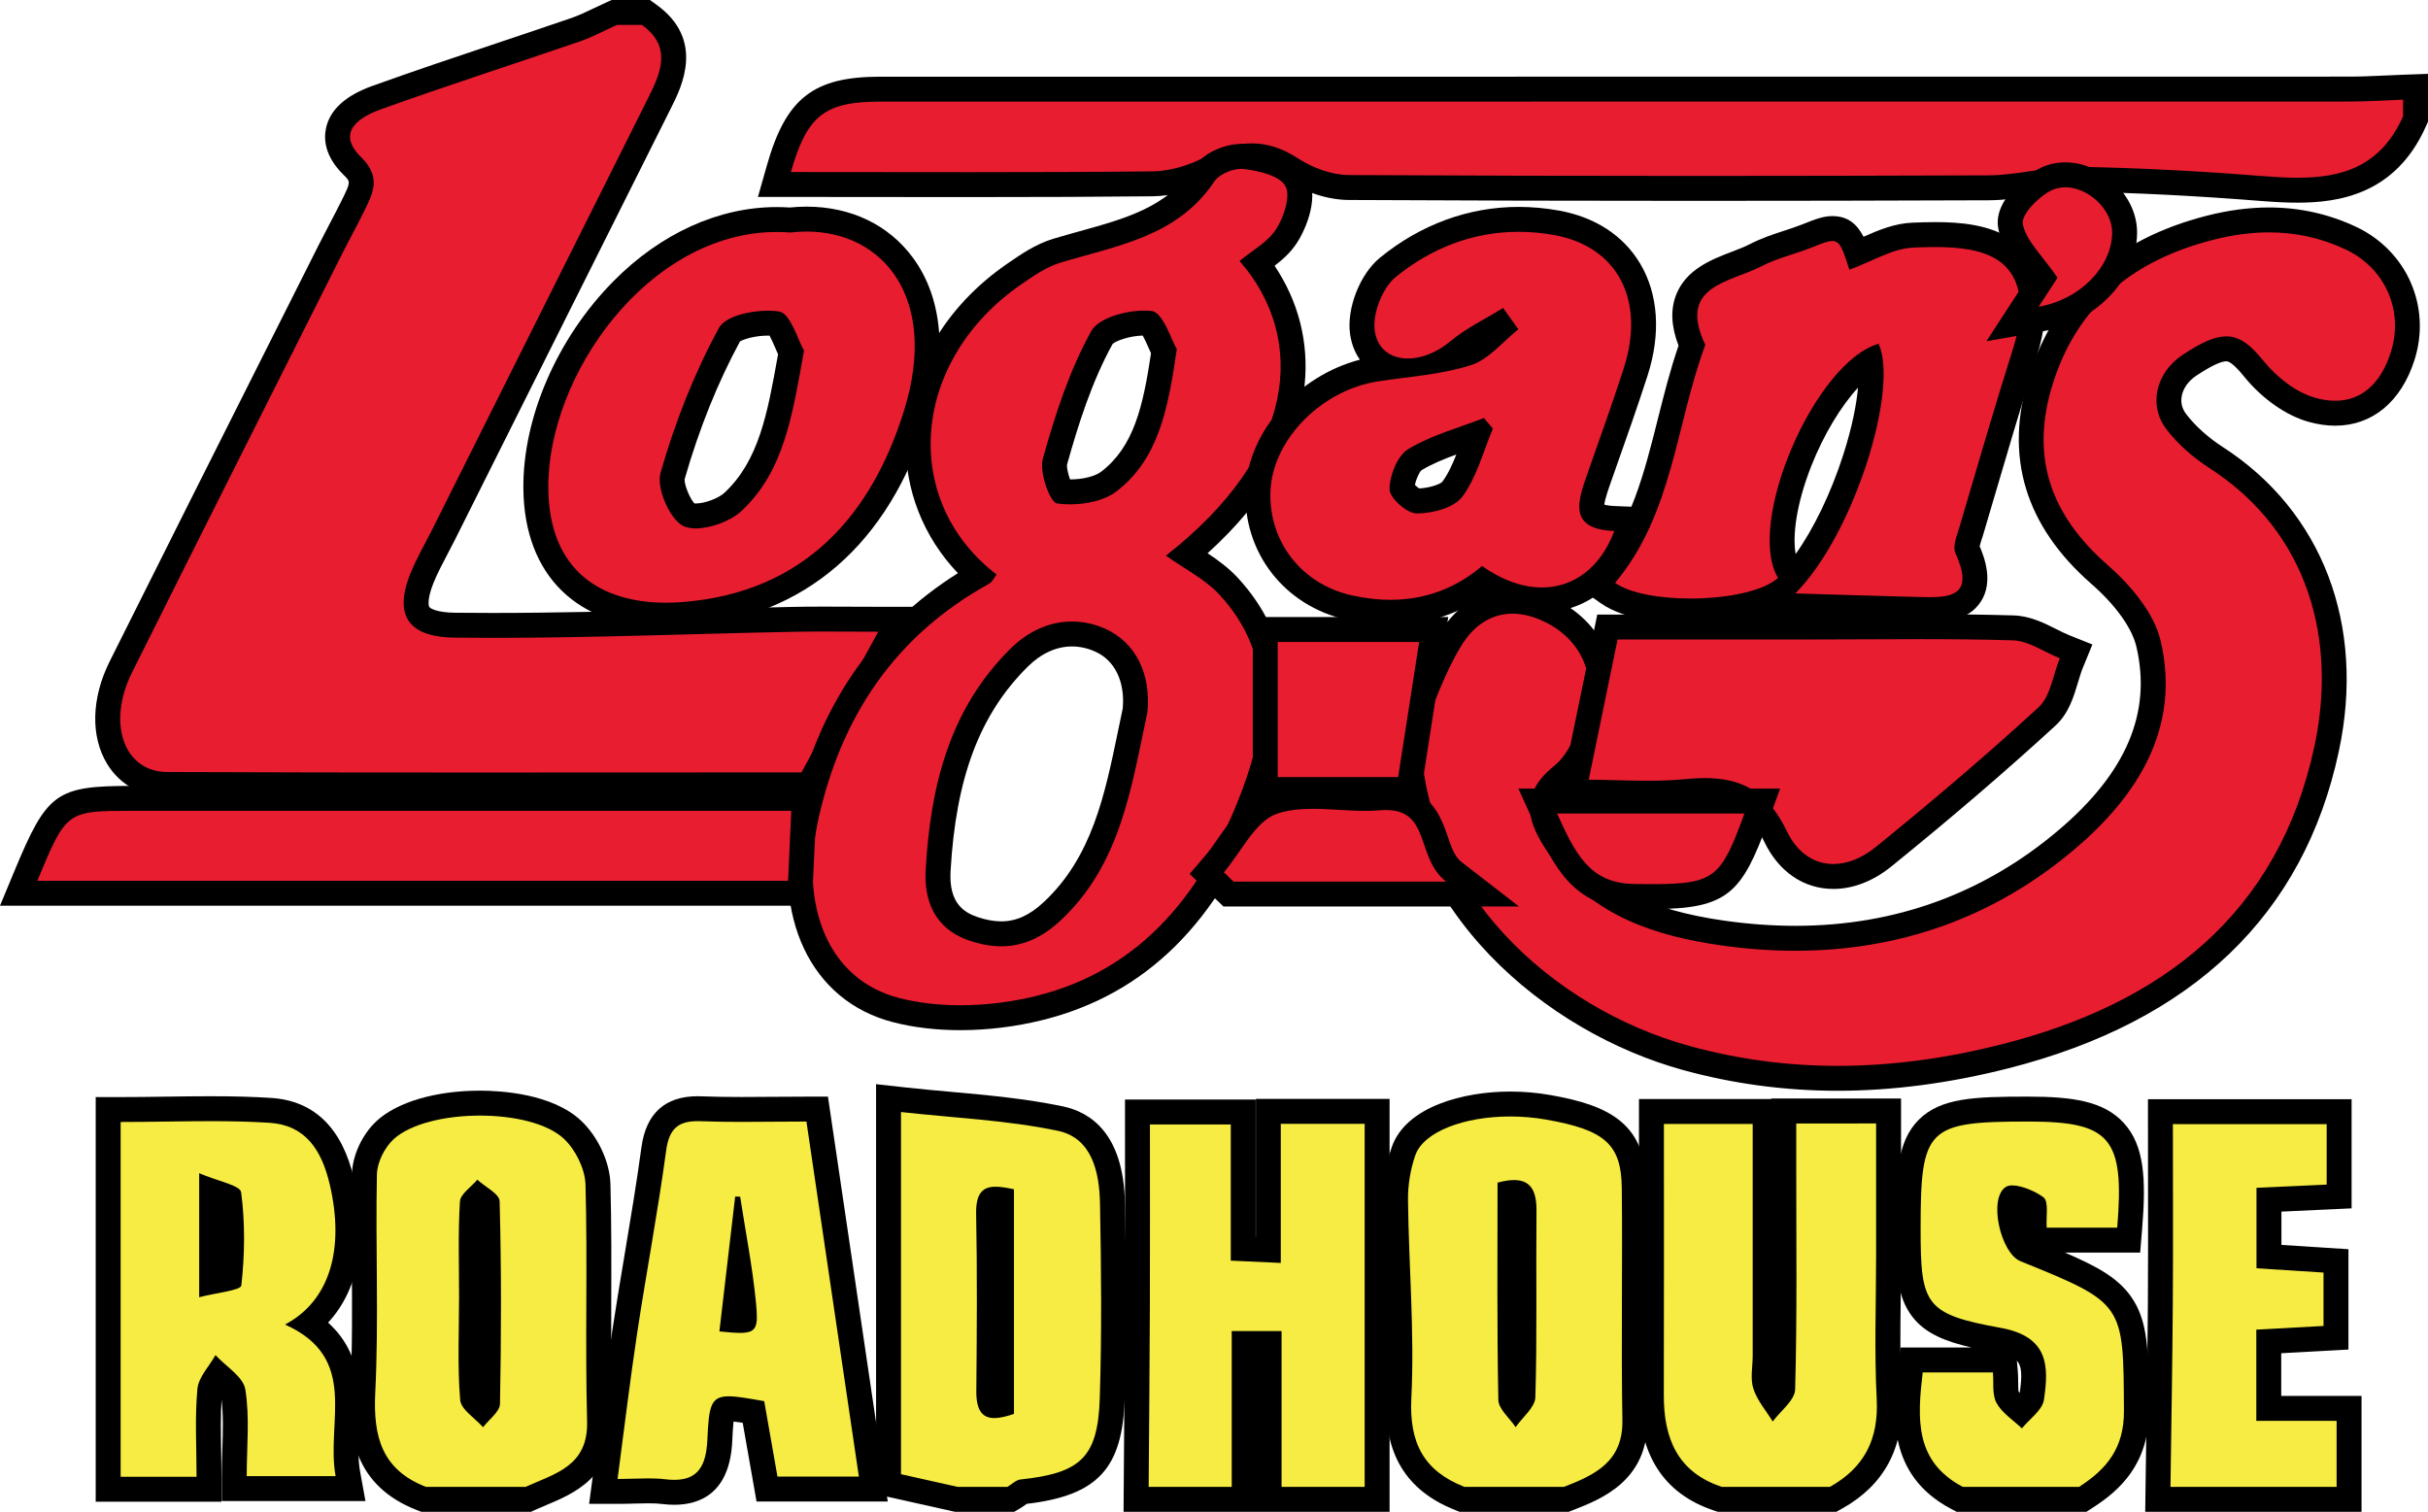
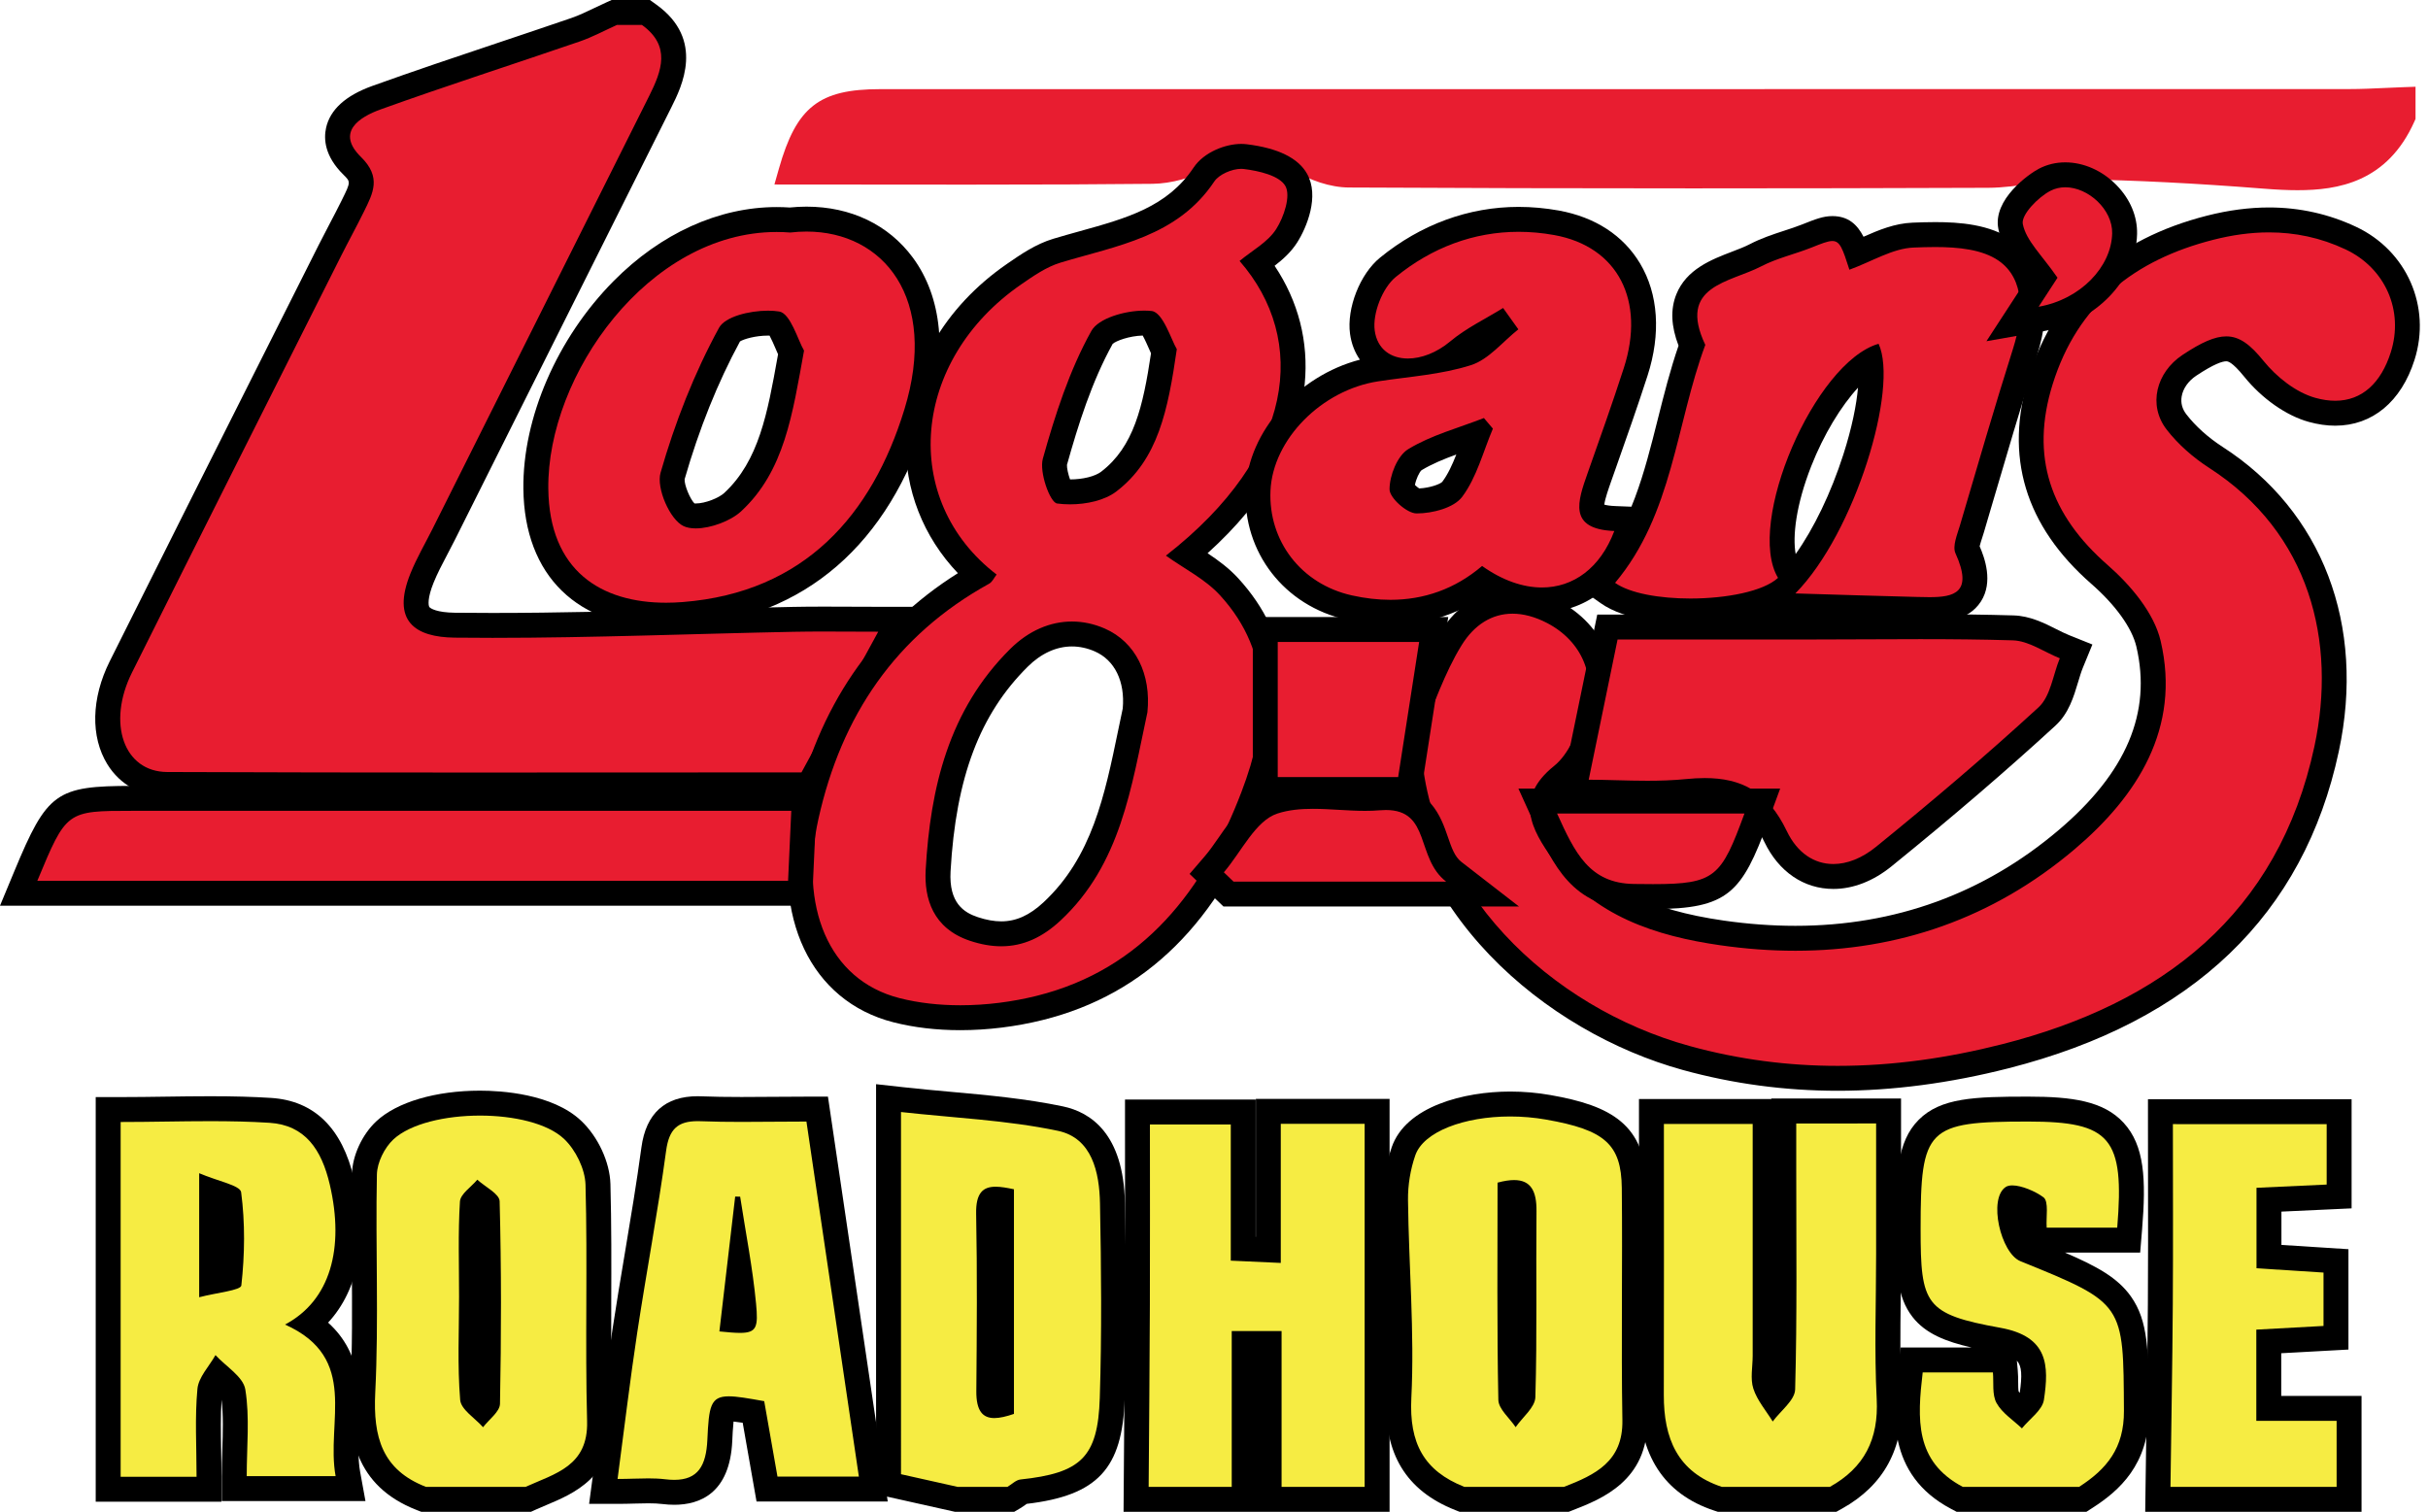
<svg xmlns="http://www.w3.org/2000/svg" version="1.2" baseProfile="tiny" id="Layer_1" x="0px" y="0px" width="292.27px" height="182px" viewBox="0 0 292.27 182" xml:space="preserve">
  <g>
    <path fill-rule="evenodd" fill="#E81D30" d="M56.655,94.505c-14.642,0-25.91-0.02-36.536-0.063   c-2.543-0.01-4.645-1.154-5.917-3.222c-1.767-2.868-1.638-6.952,0.344-10.924c6.391-12.809,12.929-25.81,19.253-38.383   l5.926-11.787c0.411-0.817,0.836-1.628,1.261-2.438c0.498-0.949,0.996-1.897,1.469-2.857l0.089-0.179   c1.123-2.272,1.431-3.137-0.143-4.682c-1.428-1.402-1.995-2.829-1.686-4.242c0.364-1.666,1.911-3,4.597-3.967   c4.988-1.794,10.091-3.504,15.027-5.158c2.985-1,5.969-2,8.946-3.024c0.977-0.335,1.925-0.791,2.931-1.271   c0.479-0.229,0.958-0.458,1.44-0.676L73.948,1.5h3.805l0.392,0.282c4.831,3.473,2.56,8.007,1.34,10.443   c-6.493,12.964-12.98,25.932-19.468,38.899l-6.61,13.213c-0.285,0.569-0.582,1.134-0.879,1.699c-0.637,1.208-1.238,2.35-1.72,3.54   c-0.562,1.386-1.083,3.262-0.375,4.325c0.73,1.097,2.753,1.348,4.321,1.365c1.511,0.017,3.024,0.025,4.535,0.025   c0,0,0.002,0,0.002,0c7.945,0,16.034-0.217,23.857-0.427c4.123-0.111,8.245-0.221,12.368-0.302c1.225-0.024,2.45-0.032,3.692-0.032   c1.026,0,2.065,0.005,3.125,0.01c1.101,0.005,2.224,0.011,3.382,0.011h2.527L97.367,94.489   C97.367,94.489,63.308,94.505,56.655,94.505z" />
    <path d="M77.27,3c3.508,2.522,2.402,5.504,0.875,8.553c-8.698,17.368-17.387,34.741-26.079,52.113   c-0.89,1.779-1.904,3.508-2.648,5.346c-2.345,5.79,0.572,7.701,5.32,7.753c1.517,0.017,3.035,0.025,4.552,0.025   c12.083,0,24.17-0.492,36.257-0.73c1.215-0.024,2.43-0.031,3.663-0.031c2.092,0,4.233,0.021,6.507,0.021   c-3.206,5.877-6.167,11.307-9.24,16.938c-13.246,0-26.526,0.016-39.82,0.016c-12.169,0-24.35-0.013-36.531-0.063   c-5.231-0.021-7.272-5.895-4.238-11.977c8.353-16.742,16.776-33.448,25.177-50.166c0.893-1.778,1.856-3.521,2.735-5.306   c1.102-2.237,2.146-4.145-0.349-6.594c-3.042-2.987-0.199-4.803,2.368-5.727c7.937-2.855,15.974-5.432,23.953-8.175   C71.317,4.466,72.773,3.673,74.27,3C75.27,3,76.27,3,77.27,3 M78.236,0H77.27h-3h-0.643L73.04,0.264   c-0.494,0.222-0.983,0.457-1.473,0.691c-0.965,0.462-1.876,0.898-2.77,1.206c-2.969,1.021-6.002,2.037-8.935,3.02   c-4.943,1.656-10.055,3.37-15.059,5.169c-3.204,1.153-5.073,2.854-5.555,5.057c-0.293,1.341-0.167,3.407,2.101,5.633   c0.861,0.846,0.878,0.862-0.152,2.947l-0.089,0.181c-0.462,0.938-0.965,1.896-1.452,2.823c-0.43,0.818-0.859,1.636-1.273,2.462   l-5.927,11.789c-6.324,12.573-12.862,25.574-19.254,38.384c-2.215,4.44-2.319,9.068-0.279,12.381   c1.532,2.488,4.152,3.922,7.189,3.935c10.628,0.044,21.899,0.063,36.543,0.063c6.654,0,13.304-0.004,19.948-0.008   c6.631-0.004,13.255-0.008,19.872-0.008h1.781l0.853-1.563l9.24-16.938l2.42-4.437h-5.054c-1.156,0-2.277-0.006-3.375-0.011   c-1.063-0.005-2.104-0.01-3.132-0.01c-1.43,0-2.612,0.01-3.722,0.032c-4.13,0.082-8.324,0.194-12.379,0.303   c-7.814,0.21-15.894,0.427-23.819,0.427c-1.505,0-3.013-0.008-4.518-0.025c-2.17-0.024-2.966-0.511-3.089-0.696   c-0.116-0.174-0.25-1.041,0.517-2.931c0.454-1.12,1.038-2.229,1.656-3.403c0.303-0.574,0.604-1.148,0.895-1.727l6.602-13.196   c6.49-12.973,12.98-25.945,19.476-38.916c1.216-2.427,4.063-8.112-1.806-12.332L78.236,0L78.236,0z" />
  </g>
  <g>
    <path fill-rule="evenodd" fill="#E81D30" d="M276.551,22.898c-1.193,0-2.491-0.061-4.206-0.197c-7.996-0.633-15.276-1-22.256-1.122   l-0.277-0.002c-1.647,0-3.305,0.243-5.06,0.5c-1.763,0.258-3.586,0.525-5.433,0.532c-11.847,0.044-23.697,0.068-35.544,0.068   c-14.122,0-28.053-0.035-41.407-0.104c-2.19-0.011-4.777-0.849-6.92-2.241c-1.63-1.059-3.186-1.574-4.756-1.574   c-1.494,0-3.082,0.465-4.853,1.421c-2.25,1.215-4.844,1.926-7.116,1.95c-6.37,0.067-13.219,0.097-22.208,0.097   c-3.546,0-23.295-0.018-23.295-0.018l0.542-1.91c2.107-7.42,4.837-9.566,12.171-9.566h50.613c42.084,0,84.161-0.001,126.245-0.01   c1.439,0,2.92-0.069,4.353-0.135c0.69-0.032,1.38-0.063,2.07-0.088l1.554-0.056v3.874l-0.129,0.291   C287.373,21.956,281.395,22.898,276.551,22.898z" />
-     <path d="M289.27,12c0,0.667,0,1.333,0,2c-2.705,6.083-7.388,7.398-12.719,7.398c-1.33,0-2.699-0.082-4.088-0.192   c-7.434-0.589-14.893-0.997-22.348-1.126c-0.101-0.002-0.203-0.002-0.304-0.002c-3.492,0-6.997,1.019-10.498,1.032   c-11.844,0.044-23.692,0.068-35.537,0.068c-13.801,0-27.6-0.033-41.401-0.104c-2.058-0.01-4.361-0.862-6.111-1.999   c-1.909-1.24-3.736-1.816-5.573-1.816c-1.816,0-3.642,0.563-5.565,1.602c-1.914,1.034-4.259,1.747-6.418,1.77   c-7.395,0.078-14.792,0.097-22.195,0.097c-7.094,0-14.193-0.018-21.307-0.018c1.935-6.813,4.075-8.476,10.729-8.476   c16.843,0,33.688,0,50.531,0c42.11,0,84.218-0.001,126.328-0.01C284.952,12.224,287.111,12.078,289.27,12 M292.27,8.89   l-3.108,0.112c-0.695,0.025-1.39,0.057-2.085,0.089c-1.481,0.068-2.879,0.132-4.284,0.133c-42.11,0.009-84.218,0.01-126.327,0.01   h-25.265h-25.266c-8.016,0-11.324,2.589-13.614,10.656l-1.085,3.819h3.971c3.558,0,7.112,0.004,10.665,0.009   c3.549,0.004,7.097,0.009,10.643,0.009c8.995,0,15.85-0.03,22.226-0.097c2.508-0.026,5.355-0.803,7.813-2.13   c1.546-0.835,2.9-1.241,4.139-1.241c1.271,0,2.56,0.436,3.939,1.332c2.41,1.565,5.228,2.47,7.73,2.483   c13.355,0.069,27.29,0.104,41.416,0.104c11.463,0,23.423-0.023,35.548-0.068c1.953-0.007,3.83-0.282,5.645-0.548   c1.699-0.249,3.304-0.484,4.842-0.484l0.252,0.002c6.948,0.121,14.198,0.487,22.163,1.118c1.756,0.139,3.09,0.201,4.325,0.201   c4.884,0,11.801-0.952,15.46-9.179l0.259-0.582V14v-2V8.89L292.27,8.89z" />
  </g>
  <g>
    <path fill-rule="evenodd" fill="#F6EC43" d="M207.028,180.5l-0.229-0.076c-5.415-1.791-8.037-5.881-8.017-12.503   c0.022-7.64,0.018-15.28,0.013-23.021l-0.003-11.094h13.688v29.405c0,0.441-0.03,0.894-0.062,1.346   c-0.057,0.822-0.111,1.6,0.07,2.158c0.208,0.643,0.609,1.284,1.062,1.952c0.442-0.481,1.034-1.157,1.042-1.44   c0.184-6.639,0.164-13.406,0.145-19.951c-0.006-2.151-0.013-4.303-0.012-6.454v-7.072h12.615v17.225   c0,1.765-0.021,3.53-0.042,5.296c-0.047,3.975-0.095,8.085,0.11,12.092c0.28,5.482-1.816,9.391-6.407,11.948l-0.34,0.189H207.028z" />
-     <path d="M225.838,135.25c0,5.238,0,10.481,0,15.725c0,5.822-0.227,11.656,0.07,17.464c0.246,4.826-1.491,8.251-5.639,10.562   c-4.334,0-8.666,0-13,0c-5.366-1.775-7.004-5.872-6.988-11.074c0.031-10.779,0.01-21.559,0.01-32.619c3.629,0,6.863,0,10.688,0   c0,9.37,0,18.638,0,27.905c0,1.331-0.309,2.763,0.082,3.967c0.461,1.419,1.527,2.642,2.33,3.95   c0.941-1.285,2.662-2.549,2.699-3.859c0.244-8.81,0.131-17.63,0.133-26.447c0-1.789,0-3.578,0-5.572   C219.506,135.25,222.278,135.25,225.838,135.25 M228.838,132.25h-3h-9.615h-3v0.057h-2.244h-10.688h-3v3   c0,3.219,0.002,6.415,0.003,9.594c0.005,7.909,0.009,15.38-0.013,23.017c-0.022,7.251,3.022,11.938,9.046,13.932l0.459,0.151h0.483   h13h0.779l0.681-0.379c5.068-2.824,7.482-7.311,7.175-13.335c-0.203-3.96-0.154-8.046-0.108-11.998   c0.021-1.771,0.042-3.543,0.042-5.313V135.25V132.25L228.838,132.25z" />
+     <path d="M225.838,135.25c0,5.238,0,10.481,0,15.725c0,5.822-0.227,11.656,0.07,17.464c0.246,4.826-1.491,8.251-5.639,10.562   c-4.334,0-8.666,0-13,0c-5.366-1.775-7.004-5.872-6.988-11.074c0.031-10.779,0.01-21.559,0.01-32.619c3.629,0,6.863,0,10.688,0   c0,9.37,0,18.638,0,27.905c0,1.331-0.309,2.763,0.082,3.967c0.461,1.419,1.527,2.642,2.33,3.95   c0.941-1.285,2.662-2.549,2.699-3.859c0.244-8.81,0.131-17.63,0.133-26.447c0-1.789,0-3.578,0-5.572   C219.506,135.25,222.278,135.25,225.838,135.25 M228.838,132.25h-3h-9.615h-3v0.057h-2.244h-10.688h-3v3   c0,3.219,0.002,6.415,0.003,9.594c0.005,7.909,0.009,15.38-0.013,23.017c-0.022,7.251,3.022,11.938,9.046,13.932l0.459,0.151h0.483   h13h0.779l0.681-0.379c5.068-2.824,7.482-7.311,7.175-13.335c-0.203-3.96-0.154-8.046-0.108-11.998   c0.021-1.771,0.042-3.543,0.042-5.313V135.25V132.25L228.838,132.25" />
  </g>
  <g>
    <path fill-rule="evenodd" fill="#F6EC43" d="M152.77,180.5v-18.754h-3V180.5h-13.01l0.06-8.141   c0.039-5.094,0.079-10.188,0.097-15.282c0.018-4.939,0.014-9.879,0.009-14.935l-0.003-8.271h12.733v16.462l3.019,0.138v-16.68   h13.096V180.5H152.77z" />
    <path d="M164.27,135.291c0,14.6,0,29.154,0,43.709c-3.333,0-6.667,0-10,0c0-6.268,0-12.535,0-18.754c-2.319,0-4.026,0-6,0   c0,6.494,0,12.624,0,18.754c-3.333,0-6.667,0-10,0c0.051-7.307,0.121-14.612,0.146-21.918c0.025-7.121,0.006-14.242,0.006-21.711   c3.315,0,6.338,0,9.733,0c0,5.393,0,10.656,0,16.395c2.049,0.094,3.763,0.172,6.019,0.275c0-5.698,0-11.094,0-16.75   C157.597,135.291,160.509,135.291,164.27,135.291 M167.27,132.291h-3h-10.096h-3v3V148.9l-0.019-0.001v-13.528v-3h-3h-9.733h-3v3   c0,2.287,0.002,4.541,0.003,6.771c0.004,5.054,0.008,9.991-0.009,14.929c-0.018,5.093-0.058,10.187-0.097,15.279   c-0.017,2.21-0.034,4.419-0.05,6.629L135.249,182h3.021h10h3v-3v-15.754V179v3h3h10h3v-3v-43.709V132.291L167.27,132.291z" />
  </g>
  <g>
    <path fill-rule="evenodd" fill="#F6EC43" d="M50.989,180.5l-0.262-0.102c-6.65-2.583-7.298-7.925-7.055-12.809   c0.255-5.107,0.216-10.337,0.178-15.394c-0.026-3.549-0.054-7.218,0.02-10.833c0.037-1.797,1.049-3.971,2.462-5.287   c2.203-2.05,6.482-3.274,11.445-3.274c4.84,0,9.005,1.199,11.14,3.207c1.743,1.639,3.002,4.342,3.063,6.573   c0.131,4.796,0.115,9.664,0.099,14.373c-0.016,4.631-0.032,9.419,0.093,14.113c0.153,5.741-3.784,7.395-6.948,8.723   c-0.446,0.188-0.894,0.376-1.335,0.575l-0.295,0.134H50.989z M57.586,144.022c-0.285,0.271-0.671,0.649-0.742,0.821   c-0.151,2.601-0.126,5.385-0.102,8.076c0.01,1.06,0.019,2.119,0.018,3.178c0,1.145-0.016,2.292-0.031,3.44   c-0.041,2.927-0.082,5.953,0.159,8.87c0.072,0.251,0.762,0.874,1.189,1.259c0.265-0.281,0.566-0.617,0.62-0.777   c0.16-8.593,0.148-16.481-0.047-24.026c-0.202-0.219-0.706-0.582-1.022-0.811C57.614,144.043,57.6,144.033,57.586,144.022z" />
    <path d="M57.777,134.302c4.07,0,8.115,0.921,10.112,2.799c1.397,1.314,2.54,3.63,2.592,5.521c0.26,9.489-0.062,18.995,0.191,28.485   c0.144,5.407-3.857,6.285-7.402,7.892c-4,0-8,0-12,0c-5.271-2.047-6.366-5.994-6.1-11.336c0.436-8.737,0.021-17.515,0.199-26.271   c0.029-1.44,0.913-3.222,1.984-4.219C49.397,135.272,53.601,134.302,57.777,134.302 M58.149,171.82   c0.71-0.938,2.018-1.865,2.037-2.818c0.16-8.127,0.172-16.262-0.042-24.388c-0.023-0.888-1.75-1.73-2.687-2.594   c-0.73,0.875-2.034,1.714-2.092,2.632c-0.238,3.802-0.1,7.627-0.105,11.443c0,4.148-0.208,8.314,0.133,12.436   C55.488,169.695,57.186,170.728,58.149,171.82 M57.777,131.302L57.777,131.302c-5.333,0-9.994,1.375-12.468,3.676   c-1.713,1.595-2.895,4.148-2.94,6.354c-0.074,3.636-0.046,7.315-0.02,10.874c0.038,5.036,0.077,10.243-0.176,15.308   c-0.254,5.103,0.426,11.337,8.01,14.282L50.708,182h0.562h12h0.648l0.59-0.268c0.428-0.194,0.863-0.376,1.297-0.559   c3.204-1.345,8.046-3.379,7.866-10.146c-0.125-4.672-0.108-9.449-0.092-14.068c0.016-4.72,0.033-9.601-0.099-14.419   c-0.072-2.64-1.493-5.704-3.536-7.625C66.476,131.654,60.28,131.302,57.777,131.302L57.777,131.302z" />
  </g>
  <g>
    <path fill-rule="evenodd" fill="#F6EC43" d="M175.984,180.5l-0.266-0.105c-5.308-2.099-7.636-5.965-7.327-12.166   c0.25-5.024,0.048-10.188-0.147-15.183c-0.109-2.804-0.223-5.702-0.257-8.562c-0.023-1.963,0.308-3.995,0.957-5.878   c1.355-3.936,7.426-5.698,12.842-5.698c1.544,0,3.087,0.134,4.586,0.397c6.81,1.197,10.28,3.025,10.352,9.698   c0.044,4.226,0.031,8.519,0.018,12.669c-0.016,5.01-0.032,10.19,0.054,15.276c0.108,6.295-4.567,8.117-7.98,9.448l-0.263,0.103   H175.984z M181.757,148.702c-0.014,6.813-0.028,13.246,0.104,19.791c0.019,0.183,0.315,0.579,0.605,0.936   c0.386-0.449,0.846-1.017,0.853-1.266c0.138-4.61,0.128-9.314,0.119-13.864c-0.006-2.834-0.012-5.669,0.016-8.503   c0.015-1.444-0.277-1.896-0.403-2.022c-0.138-0.14-0.406-0.21-0.796-0.21c-0.15,0-0.313,0.011-0.49,0.032   C181.765,145.308,181.761,147.01,181.757,148.702z" />
    <path d="M181.786,134.409c1.42,0,2.881,0.121,4.326,0.375c7.035,1.236,9.055,2.941,9.111,8.236   c0.099,9.318-0.086,18.64,0.072,27.955c0.086,5.002-3.296,6.571-7.025,8.025c-4,0-8,0-12,0c-4.879-1.93-6.651-5.263-6.381-10.697   c0.395-7.918-0.309-15.887-0.402-23.836c-0.021-1.793,0.29-3.676,0.875-5.371C171.349,136.231,176.261,134.409,181.786,134.409    M182.446,171.813c0.828-1.199,2.336-2.379,2.373-3.604c0.223-7.461,0.063-14.932,0.136-22.398c0.024-2.38-0.651-3.747-2.699-3.747   c-0.557,0-1.215,0.102-1.989,0.311c0,8.92-0.078,17.537,0.096,26.149C180.385,169.633,181.719,170.717,182.446,171.813    M181.786,131.409L181.786,131.409c-5.513,0-12.555,1.758-14.261,6.71c-0.705,2.042-1.064,4.25-1.039,6.384   c0.034,2.879,0.148,5.788,0.258,8.602c0.194,4.962,0.395,10.092,0.148,15.049c-0.341,6.839,2.366,11.3,8.273,13.637l0.532,0.21   h0.572h12h0.564l0.526-0.205c3.389-1.321,9.061-3.533,8.935-10.872c-0.086-5.069-0.07-10.242-0.054-15.245   c0.013-4.156,0.026-8.453-0.018-12.69c-0.082-7.644-4.313-9.879-11.592-11.159C185.047,131.55,183.417,131.409,181.786,131.409   L181.786,131.409z" />
  </g>
  <g>
    <path fill-rule="evenodd" fill="#F6EC43" d="M115.104,180.5l-8.148-1.823v-46.479l1.666,0.186c1.898,0.211,3.794,0.382,5.684,0.553   c4.397,0.397,8.944,0.808,13.333,1.728c4.046,0.847,6.156,4.272,6.271,10.181c0.135,6.917,0.238,15.116-0.026,23.48   c-0.245,7.779-2.789,10.414-10.888,11.276c0.003,0.015-0.208,0.169-0.348,0.271c-0.205,0.149-0.411,0.297-0.618,0.419l-0.352,0.207   H115.104z M119.848,144.366c-0.288,0-0.508,0.042-0.576,0.111c-0.03,0.03-0.295,0.338-0.27,1.611   c0.14,7.16,0.081,14.405,0.024,21.412c-0.011,1.296,0.263,1.609,0.294,1.642c0.046,0.047,0.186,0.074,0.375,0.074   c0.229,0,0.517-0.041,0.859-0.121v-24.674C120.3,144.388,120.059,144.366,119.848,144.366z" />
    <path d="M108.457,133.874c6.378,0.71,12.734,0.972,18.875,2.259c4.132,0.865,5.006,5,5.08,8.742   c0.152,7.799,0.22,15.609-0.025,23.404c-0.226,7.188-2.286,9.059-9.548,9.832c-0.548,0.058-1.046,0.582-1.567,0.889c-2,0-4,0-6,0   c-2.148-0.48-4.296-0.961-6.813-1.524C108.457,163.598,108.457,149.389,108.457,133.874 M119.695,170.717   c0.663,0,1.459-0.193,2.359-0.502c0-9.066,0-17.96,0-27.043c-0.82-0.174-1.566-0.306-2.207-0.306c-1.48,0-2.395,0.707-2.345,3.252   c0.139,7.121,0.082,14.247,0.023,21.37C117.506,169.877,118.313,170.717,119.695,170.717 M105.457,130.521v3.353v43.602v2.402   l2.345,0.525l6.814,1.524l0.323,0.072h0.332h6h0.817l0.704-0.414c0.295-0.174,0.544-0.355,0.744-0.501   c0.018-0.013,0.035-0.026,0.052-0.039c8.544-1.004,11.533-4.248,11.798-12.672c0.265-8.398,0.162-16.622,0.026-23.558   c-0.164-8.347-4.149-10.926-7.464-11.62c-4.474-0.938-9.064-1.353-13.504-1.754c-1.856-0.167-3.775-0.341-5.653-0.55   L105.457,130.521L105.457,130.521z" />
  </g>
  <g>
    <path fill-rule="evenodd" fill="#F6EC43" d="M235.898,180.5l-0.329-0.174c-6.969-3.677-6.219-10.11-5.616-15.279l0.154-1.326   h11.157l0.125,1.362c0.039,0.417,0.043,0.856,0.045,1.298c0.003,0.703,0.008,1.431,0.209,1.798c0.32,0.583,0.956,1.126,1.636,1.697   c0.012-0.013,0.024-0.024,0.037-0.036c0.498-0.495,1.179-1.173,1.234-1.54c0.645-4.289,0.229-6.206-4.021-6.973   c-9.971-1.801-10.84-3.825-10.84-13.354c-0.001-6.633,0.229-9.989,2.333-12.103c2.109-2.119,5.458-2.351,12.078-2.351   c4.939,0,8.382,0.446,10.424,2.665c2.148,2.333,2.297,6.068,1.83,11.732l-0.114,1.377h-11.264l-0.105-1.387   c-0.036-0.469-0.018-0.97-0.001-1.453c0.013-0.372,0.034-0.954-0.004-1.263c-0.807-0.53-1.999-0.982-2.636-0.982   c-0.008,0-0.017,0-0.024,0c-0.145,0.201-0.375,0.867-0.252,2.096c0.212,2.132,1.233,3.902,1.816,4.138   c12.944,5.243,13.32,5.771,13.393,18.829l0.003,0.576c0.033,5.743-3.236,8.583-6.087,10.415l-0.371,0.238H235.898z" />
    <path d="M244.102,135.02c0.016,0,0.031,0,0.047,0c9.907,0.001,11.605,1.956,10.712,12.773c-2.671,0-5.387,0-8.492,0   c-0.095-1.246,0.282-3.154-0.39-3.655c-0.953-0.71-2.623-1.43-3.747-1.43c-0.318,0-0.593,0.058-0.794,0.19   c-2.131,1.404-0.607,7.971,1.771,8.934c12.576,5.094,12.384,5.094,12.459,18.023c0.025,4.471-2.067,7.004-5.398,9.145   c-4.666,0-9.334,0-14,0c-5.813-3.067-5.476-8.209-4.826-13.779c2.859,0,5.467,0,8.453,0c0.113,1.229-0.121,2.672,0.435,3.682   c0.667,1.213,2.006,2.055,3.054,3.056c0.922-1.14,2.463-2.186,2.65-3.436c0.621-4.132,0.535-7.63-5.237-8.672   c-9.087-1.641-9.606-2.794-9.606-11.878C231.19,135.792,231.946,135.02,244.102,135.02 M244.149,132.02L244.149,132.02h-0.047   c-6.423,0-10.495,0.135-13.14,2.792c-2.638,2.649-2.771,6.728-2.77,13.162c0,4.953,0.136,8.138,2.027,10.57   c1.573,2.024,4.04,2.979,7.113,3.677h-5.888h-2.67l-0.31,2.652c-0.586,5.026-1.472,12.623,6.406,16.78l0.657,0.347h0.743h14h0.881   l0.741-0.477c3.174-2.04,6.813-5.211,6.776-11.685l-0.003-0.577c-0.037-6.599-0.057-10.232-2.164-13.196   c-1.579-2.221-4.02-3.592-7.939-5.272h6.298h2.762l0.228-2.753c0.502-6.079,0.3-10.135-2.221-12.872   C253.217,132.547,249.448,132.02,244.149,132.02L244.149,132.02z M242.99,167.508c-0.049-0.221-0.052-0.767-0.054-1.135   c-0.002-0.433-0.005-0.923-0.052-1.428l-0.105-1.145c0.615,0.681,0.64,1.806,0.347,3.889   C243.072,167.626,243.026,167.565,242.99,167.508L242.99,167.508z" />
  </g>
  <g>
    <path fill-rule="evenodd" fill="#F6EC43" d="M259.75,180.5c0,0,0.083-6.008,0.116-8.252c0.075-5.075,0.149-10.151,0.184-15.227   c0.033-4.941,0.025-9.883,0.018-14.926c-0.003-2.232-0.007-8.266-0.007-8.266h21.512v10.208l-8.447,0.391v6.849l8.067,0.517v9.254   l-8.09,0.443v8.06h9.667V180.5H259.75z" />
    <path d="M280.073,135.33c0,2.231,0,4.471,0,7.276c-2.629,0.122-5.372,0.248-8.447,0.39c0,3.203,0,6.265,0,9.688   c2.639,0.169,5.22,0.335,8.067,0.517c0,2.104,0,4.019,0,6.427c-2.616,0.144-5.198,0.284-8.09,0.443c0,3.545,0,6.958,0,10.979   c3.055,0,6.121,0,9.667,0c0,3.047,0,5.498,0,7.949c-6.667,0-13.333,0-20,0c0.097-7.322,0.23-14.646,0.28-21.969   c0.048-7.133,0.011-14.266,0.011-21.701C267.894,135.33,273.804,135.33,280.073,135.33 M283.073,132.33h-3h-18.512h-3v3   c0,2.282,0.003,4.535,0.007,6.77c0.008,5.132,0.016,9.979-0.018,14.911c-0.034,5.067-0.11,10.226-0.184,15.215   c-0.033,2.245-0.066,4.49-0.096,6.734L258.23,182h3.04h20h3v-3v-7.949v-3h-3h-6.667v-5.14l2.167-0.118l3.088-0.17l2.835-0.155   v-2.84v-6.427v-2.814l-2.809-0.18l-5.258-0.336v-4.01l5.586-0.258l2.861-0.133v-2.864v-7.276V132.33L283.073,132.33z" />
  </g>
  <g>
    <path fill-rule="evenodd" fill="#E81D30" d="M221.217,129.815c-6.213,0-12.353-0.824-18.249-2.45   c-15.842-4.367-33.072-18.373-33.466-38.803l-0.007-0.333l0.135-0.305c0.489-1.101,0.943-2.224,1.397-3.346   c1.047-2.583,2.129-5.254,3.631-7.686c1.8-2.912,4.431-4.515,7.408-4.515c1.563,0,3.19,0.433,4.837,1.285   c4.885,2.529,7.025,7.758,5.205,12.716c-1.019,2.771-2.098,5.391-4.099,7c-3.492,2.809-2.79,5.102,0.105,9.18   c4.909,6.912,12.828,8.843,19.179,9.752c2.993,0.429,5.96,0.646,8.821,0.646c12.372,0,23.358-3.994,32.652-11.872   c8.633-7.319,11.858-15.032,9.858-23.58c-0.596-2.549-2.746-5.592-5.897-8.348c-7.597-6.643-9.908-14.29-7.067-23.377   c2.972-9.501,9.829-15.681,20.382-18.366c2.447-0.623,4.832-0.938,7.089-0.938c3.446,0,6.756,0.735,9.837,2.185   c5.514,2.594,8.083,8.438,6.246,14.212c-1.409,4.432-4.292,6.873-8.118,6.873c-0.886,0-1.823-0.136-2.784-0.403   c-2.422-0.673-5.04-2.521-7.002-4.941c-1.619-1.997-2.501-2.406-3.328-2.406c-0.992,0-2.403,0.63-4.44,1.985   c-1.305,0.867-2.182,2.147-2.408,3.514c-0.195,1.18,0.101,2.321,0.855,3.298c1.217,1.577,2.864,3.058,4.764,4.284   c11.622,7.499,16.473,20.282,13.312,35.07c-4.075,19.06-17.083,31.512-38.662,37.008   C234.474,128.92,227.682,129.815,221.217,129.815z" />
    <path d="M273.134,27.976c3.114,0,6.186,0.625,9.199,2.042c4.79,2.253,7.054,7.374,5.455,12.4c-1.167,3.67-3.446,5.828-6.689,5.828   c-0.744,0-1.539-0.113-2.382-0.348c-2.335-0.649-4.671-2.506-6.238-4.44c-1.584-1.955-2.872-2.962-4.493-2.962   c-1.384,0-3.01,0.733-5.271,2.236c-3.17,2.106-4.17,6.048-1.909,8.978c1.389,1.8,3.219,3.39,5.138,4.628   c12.128,7.826,15.347,20.921,12.658,33.497c-4.333,20.265-18.408,30.988-37.565,35.868c-6.581,1.676-13.189,2.614-19.818,2.614   c-5.934,0-11.883-0.751-17.85-2.396c-16.699-4.604-32.008-18.862-32.365-37.386c1.613-3.637,2.862-7.498,4.934-10.852   c1.544-2.498,3.675-3.802,6.132-3.803c1.304,0,2.698,0.367,4.147,1.117c4.188,2.168,6.082,6.52,4.486,10.867   c-0.838,2.279-1.854,4.918-3.631,6.348c-4.852,3.902-2.701,7.662-0.178,11.217c4.874,6.863,12.5,9.268,20.189,10.369   c3.055,0.438,6.07,0.661,9.034,0.661c12.299,0,23.734-3.847,33.622-12.228c7.533-6.386,12.805-14.569,10.349-25.065   c-0.792-3.386-3.626-6.735-6.37-9.135c-6.895-6.029-9.365-13.028-6.623-21.8c3.005-9.608,9.858-14.953,19.32-17.36   C268.671,28.294,270.914,27.976,273.134,27.976 M273.134,24.976c-2.382,0-4.892,0.332-7.459,0.985   c-11.092,2.822-18.306,9.34-21.444,19.372c-2.995,9.581-0.468,17.976,7.511,24.954c2.921,2.554,4.897,5.31,5.424,7.56   c1.86,7.948-1.204,15.174-9.367,22.094c-9.016,7.642-19.675,11.517-31.682,11.517c-2.79,0-5.686-0.212-8.609-0.63   c-8.993-1.288-14.596-4.106-18.169-9.136c-2.801-3.947-2.867-5.148-0.388-7.142c2.3-1.851,3.472-4.675,4.566-7.65   c2.088-5.69-0.347-11.68-5.923-14.566c-1.862-0.964-3.721-1.453-5.526-1.453c-3.518,0-6.602,1.856-8.685,5.225   c-1.569,2.541-2.675,5.271-3.746,7.912c-0.464,1.146-0.903,2.229-1.378,3.301l-0.27,0.608l0.013,0.666   c0.409,21.199,18.206,35.709,34.567,40.22c6.025,1.662,12.299,2.504,18.647,2.504c6.589,0,13.506-0.911,20.559-2.707   c22.178-5.649,35.554-18.484,39.759-38.148c3.251-15.206-1.97-28.905-13.965-36.645c-1.758-1.134-3.275-2.497-4.389-3.939   c-0.5-0.649-0.69-1.368-0.563-2.138c0.158-0.957,0.798-1.871,1.757-2.508c2.157-1.434,3.154-1.735,3.61-1.734   c0.164,0,0.663,0,2.163,1.851c2.15,2.654,5.054,4.688,7.766,5.442c1.091,0.303,2.164,0.458,3.186,0.458   c4.468,0,7.948-2.886,9.548-7.918c2.039-6.408-0.921-13.147-7.037-16.024C280.327,25.759,276.802,24.976,273.134,24.976   L273.134,24.976z" />
  </g>
  <g>
    <path fill-rule="evenodd" fill="#E81D30" d="M115.609,122.521c-2.755,0-5.345-0.305-7.699-0.905   c-9.092-2.321-13.452-11.719-10.849-23.386c2.904-13.019,9.864-22.753,20.693-28.944c-4.763-4.232-7.377-10.105-7.222-16.354   c0.191-7.733,4.391-14.993,11.521-19.917c1.572-1.086,3.273-2.26,5.166-2.833c1.035-0.313,2.08-0.603,3.123-0.892   c5.713-1.584,11.11-3.082,14.581-8.276c0.916-1.37,3.001-2.189,4.489-2.189c0.165,0,0.323,0.01,0.475,0.028   c3.25,0.395,5.317,1.337,6.145,2.8c1.09,1.926-0.093,5.088-1.154,6.744c-0.854,1.332-2.118,2.25-3.341,3.137   c-0.061,0.044-0.123,0.089-0.184,0.133c3.256,4.275,4.708,9.223,4.21,14.401c-0.694,7.199-5.07,14.327-12.691,20.71   c0.141,0.09,0.282,0.181,0.426,0.272c1.622,1.038,3.298,2.11,4.644,3.575c7.923,8.626,5.463,18.507,2.924,25.189   c-5.396,14.198-13.796,22.545-25.681,25.518C122.079,122.11,118.768,122.521,115.609,122.521z M129.036,76.324   c-2.282,0-4.488,0.993-6.38,2.873c-6.065,6.021-9.065,13.918-9.729,25.607c-0.209,3.695,1.197,5.995,4.3,7.031   c1.163,0.388,2.272,0.585,3.299,0.585c0,0,0,0,0,0c2.189,0,4.125-0.852,6.093-2.681c6.195-5.757,7.777-13.415,9.451-21.521   c0.186-0.903,0.373-1.805,0.565-2.704c0.38-3.974-1.206-7.137-4.251-8.47C131.291,76.566,130.164,76.324,129.036,76.324z    M127.83,59.171c0.316,0.03,0.644,0.045,0.979,0.045c1.876,0,3.662-0.476,4.661-1.241c4.455-3.414,5.603-8.658,6.634-15.671   c-0.137-0.279-0.276-0.595-0.428-0.938c-0.281-0.637-0.924-2.093-1.337-2.447c-0.187-0.018-0.383-0.025-0.587-0.025   c-2.292,0-4.649,0.919-5.073,1.68c-2.646,4.758-4.368,10.277-5.703,15.048C126.758,56.401,127.366,58.447,127.83,59.171z" />
    <path d="M149.411,20.326c0.102,0,0.199,0.006,0.293,0.017c1.802,0.219,4.306,0.786,5.021,2.05c0.672,1.188-0.174,3.734-1.111,5.196   c-1.006,1.571-2.896,2.575-4.401,3.827c8.284,9.502,6.699,23.353-8.867,35.475c2.201,1.577,4.719,2.821,6.491,4.75   c6.569,7.152,5.733,15.466,2.626,23.642c-4.488,11.809-11.813,21.386-24.643,24.596c-2.91,0.728-6.08,1.142-9.211,1.142   c-2.521,0-5.016-0.269-7.328-0.859c-8.64-2.205-12.094-11.125-9.756-21.605c2.766-12.397,9.279-22.063,20.547-28.291   c0.383-0.211,0.599-0.725,0.895-1.098c-11.701-8.968-10.262-25.801,2.939-34.918c1.486-1.026,3.052-2.119,4.747-2.631   c6.815-2.06,14.069-3.112,18.517-9.771C146.734,21.002,148.286,20.326,149.411,20.326 M128.809,60.716   c1.99,0,4.169-0.474,5.573-1.55c5.033-3.857,6.213-9.788,7.277-17.133c-0.659-1.083-1.653-4.43-3.022-4.591   c-0.277-0.033-0.574-0.048-0.885-0.048c-2.37,0-5.534,0.924-6.383,2.451c-2.643,4.752-4.36,10.095-5.837,15.373   c-0.451,1.613,0.859,5.28,1.718,5.397C127.742,60.682,128.269,60.716,128.809,60.716 M120.525,113.92   c2.667,0,4.975-1.093,7.115-3.083c7.295-6.779,8.547-16.107,10.48-25.092c0.465-4.559-1.409-8.445-5.134-10.076   c-1.282-0.561-2.615-0.846-3.95-0.846c-2.591,0-5.19,1.076-7.438,3.308c-7.428,7.374-9.611,16.758-10.169,26.587   c-0.195,3.446,0.873,7.053,5.322,8.539C118.09,113.705,119.343,113.92,120.525,113.92 M149.411,17.326L149.411,17.326   c-1.902,0-4.483,0.981-5.736,2.855c-3.162,4.732-8.061,6.091-13.735,7.664c-1.032,0.287-2.099,0.583-3.156,0.902   c-2.118,0.64-3.921,1.885-5.513,2.984l-0.071,0.049c-7.529,5.2-11.964,12.896-12.168,21.114c-0.149,6.03,2.103,11.73,6.273,16.11   c-10.239,6.435-16.864,16.144-19.709,28.898c-2.792,12.517,2.007,22.63,11.942,25.166c2.475,0.632,5.19,0.952,8.07,0.952   c3.28,0,6.716-0.426,9.939-1.232c12.396-3.101,21.136-11.75,26.719-26.44c4.202-11.057,3.148-19.802-3.221-26.737   c-1.115-1.214-2.392-2.154-3.684-3.01c6.987-6.303,11.009-13.292,11.693-20.389c0.488-5.071-0.759-9.929-3.624-14.215   c0.978-0.751,1.963-1.627,2.708-2.791c1.162-1.813,2.72-5.599,1.196-8.292c-1.075-1.9-3.521-3.094-7.27-3.55   C149.855,17.339,149.634,17.326,149.411,17.326L149.411,17.326z M133.938,41.396c0.404-0.357,1.972-0.954,3.615-1   c0.263,0.472,0.576,1.18,0.75,1.576c0.086,0.195,0.168,0.382,0.25,0.561c-0.963,6.436-2.076,11.248-5.997,14.252   c-0.738,0.566-2.21,0.932-3.749,0.932c0,0-0.001,0-0.002,0c-0.219-0.609-0.395-1.388-0.368-1.758   C129.803,51.089,131.416,45.961,133.938,41.396L133.938,41.396z M120.525,110.92c-0.865,0-1.815-0.171-2.824-0.508   c-1.64-0.548-3.496-1.671-3.277-5.523c0.641-11.292,3.506-18.887,9.288-24.628c1.605-1.594,3.446-2.437,5.324-2.437   c0.92,0,1.845,0.2,2.749,0.595c2.4,1.05,3.652,3.611,3.366,6.869c-0.187,0.873-0.368,1.75-0.549,2.626   c-1.625,7.866-3.159,15.295-9.003,20.726C123.924,110.196,122.313,110.92,120.525,110.92L120.525,110.92z" />
  </g>
  <g>
    <path fill-rule="evenodd" fill="#E81D30" d="M203.47,73.551c-2.064,0-7.164-0.211-9.922-2.162l-1.33-0.941l1.047-1.248   c4.461-5.315,6.061-11.674,7.753-18.406c0.766-3.047,1.557-6.191,2.637-9.218c-0.941-2.206-1.098-4.035-0.479-5.579   c0.971-2.426,3.555-3.417,5.835-4.291c0.84-0.322,1.633-0.625,2.311-0.978c1.275-0.664,2.621-1.104,3.921-1.529   c0.789-0.258,1.534-0.502,2.257-0.79c1.428-0.569,2.245-0.894,3.066-0.894c1.632,0,2.305,1.089,2.975,2.968   c0.335-0.145,0.667-0.292,0.995-0.438c1.838-0.817,3.739-1.662,5.748-1.743c0.853-0.034,1.752-0.064,2.661-0.064   c2.461,0,6.02,0.198,8.492,1.911c3.275,2.27,4.1,6.614,2.323,12.235c-1.928,6.094-3.763,12.337-5.537,18.375l-0.859,2.923   c-0.063,0.211-0.134,0.433-0.208,0.66c-0.158,0.489-0.454,1.398-0.386,1.687c0.706,1.547,1.531,3.845,0.419,5.572   c-1.012,1.572-2.971,1.789-4.938,1.789c-0.426,0-0.863-0.01-1.302-0.021l-0.305-0.007c-3.04-0.07-6.078-0.163-9.534-0.27   l-8.485-0.254l1.405-1.423C211.432,72.974,207.03,73.551,203.47,73.551z M225.149,43.459c-2.967,1.793-6.3,6.466-8.519,12.115   c-2.223,5.658-2.739,10.847-1.316,13.22l0.476,0.794C221.885,62.684,225.876,49.028,225.149,43.459z" />
    <path d="M220.566,29.015c0.941,0,1.237,0.917,2.056,3.455c2.751-1.008,5.208-2.567,7.722-2.668   c0.833-0.034,1.712-0.063,2.601-0.063c2.789,0,5.682,0.289,7.638,1.644c3.225,2.235,2.988,6.623,1.747,10.55   c-2.238,7.076-4.309,14.206-6.405,21.326c-0.323,1.098-0.926,2.495-0.532,3.36c2.158,4.749-0.2,5.271-3.142,5.271   c-0.514,0-1.044-0.016-1.572-0.028c-4.425-0.102-8.849-0.253-14.564-0.422c7.198-7.29,12.463-24.756,10.019-30.056   c-7.707,2.233-16.037,21.627-12.105,28.183c-1.778,1.632-6.228,2.486-10.558,2.486c-3.671,0-7.256-0.614-9.056-1.887   c6.957-8.288,7.305-19.08,10.859-28.649c-3.393-7.148,2.945-7.484,6.74-9.458c1.893-0.984,4.043-1.46,6.041-2.256   C219.26,29.323,220.021,29.015,220.566,29.015 M220.566,26.015L220.566,26.015c-1.109,0-2.078,0.386-3.545,0.97l-0.075,0.03   c-0.68,0.271-1.403,0.507-2.168,0.757c-1.358,0.444-2.763,0.904-4.147,1.624c-0.603,0.313-1.357,0.603-2.155,0.909   c-2.44,0.935-5.476,2.099-6.691,5.134c-0.718,1.792-0.631,3.822,0.269,6.174c-1.007,2.922-1.759,5.913-2.488,8.815   c-1.65,6.56-3.208,12.757-7.448,17.808l-2.095,2.496l2.66,1.882c2.998,2.121,8.046,2.438,10.789,2.438   c1.247,0,4.247-0.082,7.178-0.772l5.378,0.158c1.794,0.053,3.46,0.104,5.04,0.153c3.486,0.107,6.498,0.199,9.544,0.27l0.303,0.007   c0.451,0.011,0.9,0.021,1.338,0.021c1.494,0,4.604,0,6.199-2.477c1.517-2.355,0.439-5.291-0.153-6.648   c0.063-0.272,0.197-0.687,0.286-0.959c0.078-0.24,0.154-0.476,0.22-0.699l0.86-2.924c1.772-6.03,3.605-12.266,5.528-18.345   c1.992-6.301,0.962-11.245-2.898-13.92c-2.787-1.931-6.459-2.178-9.347-2.178c-0.969,0-1.919,0.033-2.722,0.065   c-2.143,0.086-4.058,0.88-5.903,1.697C223.568,27.042,222.499,26.015,220.566,26.015L220.566,26.015z M216.153,66.699   c-0.383-2.131,0.025-5.871,1.873-10.577c1.491-3.796,3.591-7.242,5.632-9.451c-0.186,2.04-0.707,4.755-1.774,8.075   C220.4,59.36,218.352,63.599,216.153,66.699L216.153,66.699z" />
  </g>
  <g>
    <path fill-rule="evenodd" fill="#E81D30" d="M167.366,73.71c-1.594,0-3.258-0.19-4.945-0.565   c-6.772-1.506-11.29-7.323-10.984-14.145c0.308-6.887,6.697-13.426,14.244-14.578c0.482-0.074,0.967-0.142,1.452-0.207   c-1.704-0.706-2.865-2.213-3.136-4.226c-0.35-2.589,1.056-6.164,3.069-7.806c4.631-3.779,10.074-5.777,15.74-5.777   c1.5,0,3.032,0.14,4.553,0.415c3.946,0.714,6.98,2.673,8.773,5.666c1.979,3.303,2.251,7.658,0.766,12.263   c-1.204,3.727-2.527,7.473-3.806,11.095l-0.559,1.583c-0.564,1.6-1.247,3.536-0.769,4.24c0.29,0.427,1.244,0.703,2.617,0.757   l2.079,0.083l-0.735,1.946c-1.865,4.938-5.551,7.77-10.115,7.77c-2.327,0-4.77-0.769-7.121-2.232   C175.243,72.46,171.506,73.71,167.366,73.71z M168.768,58.818c0.211,0.489,1.313,1.422,1.78,1.493   c1.744-0.002,3.696-0.643,4.263-1.401c1.104-1.478,1.791-3.34,2.517-5.312c0.167-0.454,0.337-0.916,0.514-1.377   c-0.475,0.172-0.952,0.34-1.43,0.508c-2.204,0.775-4.286,1.507-6.116,2.622C169.569,55.793,168.803,57.547,168.768,58.818z    M179.655,39.57c-1.493,0.855-2.904,1.663-4.115,2.677c-0.39,0.327-0.798,0.624-1.217,0.889c0.777-0.169,1.542-0.367,2.292-0.608   c1.16-0.371,2.261-1.393,3.427-2.475c0.233-0.217,0.47-0.436,0.71-0.654l-0.233-0.326C180.232,39.24,179.943,39.405,179.655,39.57z   " />
    <path d="M182.806,27.907c1.408,0,2.837,0.128,4.286,0.391c7.711,1.395,10.976,7.942,8.379,15.992   c-1.369,4.24-2.87,8.438-4.352,12.64c-1.201,3.407-2.412,6.772,3.203,6.995c-1.686,4.463-4.928,6.8-8.711,6.8   c-2.279,0-4.755-0.848-7.205-2.59c-3.277,2.796-7.031,4.075-11.041,4.075c-1.507,0-3.05-0.181-4.619-0.529   c-6.171-1.373-10.081-6.601-9.812-12.613c0.276-6.174,6.157-12.122,12.971-13.162c3.742-0.571,7.602-0.807,11.166-1.949   c2.141-0.686,3.816-2.824,5.7-4.31c-0.612-0.856-1.225-1.713-1.837-2.57c-2.133,1.324-4.453,2.424-6.359,4.02   c-1.641,1.374-3.492,2.063-5.098,2.063c-2.046,0-3.692-1.119-3.996-3.371c-0.276-2.047,0.928-5.135,2.531-6.443   C172.355,29.803,177.407,27.907,182.806,27.907 M170.548,61.809c1.883,0,4.463-0.662,5.464-2.001   c1.753-2.346,2.517-5.431,3.695-8.206c-0.361-0.426-0.721-0.851-1.082-1.276c-3.066,1.198-6.34,2.057-9.109,3.744   c-1.316,0.801-2.252,3.18-2.25,4.843c0.002,1.03,2.085,2.89,3.241,2.896C170.521,61.809,170.535,61.809,170.548,61.809    M182.806,24.907c-6.016,0-11.787,2.114-16.689,6.115c-2.406,1.963-4.025,6.076-3.607,9.168c0.16,1.18,0.572,2.231,1.186,3.111   c-7.43,1.93-13.444,8.613-13.757,15.632c-0.338,7.562,4.661,14.008,12.157,15.675c1.793,0.399,3.567,0.601,5.271,0.601   c4.133,0,7.895-1.152,11.211-3.429c2.321,1.277,4.719,1.943,7.034,1.943c5.146,0,9.451-3.267,11.518-8.74l1.47-3.893l-4.158-0.165   c-0.673-0.027-1.088-0.106-1.326-0.173c0.079-0.686,0.531-1.968,0.818-2.784l0.574-1.625c1.283-3.632,2.609-7.387,3.819-11.133   c1.621-5.024,1.298-9.816-0.907-13.496c-2.022-3.375-5.409-5.578-9.793-6.371C186.017,25.055,184.396,24.907,182.806,24.907   L182.806,24.907z M171.11,56.612c1.254-0.759,2.678-1.341,4.194-1.895c-0.489,1.243-1.012,2.382-1.695,3.295   c-0.273,0.281-1.494,0.729-2.772,0.79c-0.159-0.1-0.358-0.263-0.515-0.418C170.463,57.648,170.849,56.848,171.11,56.612   L171.11,56.612z" />
  </g>
  <g>
    <path fill-rule="evenodd" fill="#E81D30" d="M80.173,74.06c-9.855,0-15.567-5.55-15.672-15.227   c-0.088-8.178,3.903-17.348,10.416-23.932c5.405-5.463,12.001-8.473,18.572-8.473c0.534,0,1.075,0.02,1.61,0.059   c0.666-0.072,1.332-0.109,1.982-0.109c4.844,0,8.961,1.961,11.592,5.522c3.236,4.38,3.814,10.712,1.626,17.831   c-4.602,14.975-14.012,23.131-27.97,24.242C81.599,74.03,80.874,74.06,80.173,74.06z M92.451,38.902   c-2.408,0-4.334,0.827-4.58,1.277c-2.791,5.108-5.118,10.877-6.915,17.147c-0.342,1.194,1.066,4.234,1.969,4.655   c0.084,0.039,0.333,0.13,0.826,0.13c1.438,0,3.472-0.759,4.442-1.657c4.55-4.212,5.628-10.22,6.876-17.176l0.149-0.831   c-0.162-0.333-0.321-0.704-0.487-1.089c-0.292-0.679-0.889-2.066-1.278-2.394C93.158,38.924,92.814,38.902,92.451,38.902z" />
    <path d="M97.081,27.877c9.273,0,15.897,8.028,11.785,21.413c-3.902,12.699-12.023,22.023-26.655,23.187   c-0.688,0.055-1.369,0.083-2.037,0.083c-7.791,0-14.065-3.817-14.172-13.743C65.854,45.18,78.061,27.93,93.489,27.928   c0.543,0,1.087,0.021,1.638,0.065C95.789,27.916,96.441,27.877,97.081,27.877 M83.751,63.612c1.824,0,4.219-0.906,5.461-2.056   c5.225-4.836,6.182-11.681,7.575-19.349c-0.748-1.271-1.627-4.485-2.993-4.707c-0.405-0.066-0.861-0.098-1.343-0.098   c-2.295,0-5.172,0.733-5.896,2.057c-2.996,5.483-5.316,11.436-7.041,17.454c-0.53,1.848,1.126,5.66,2.778,6.428   C82.693,63.528,83.196,63.612,83.751,63.612 M97.081,24.877c-0.66,0-1.334,0.035-2.009,0.104c-0.527-0.035-1.057-0.053-1.581-0.053   c-6.979,0.001-13.954,3.169-19.643,8.921c-6.783,6.858-10.939,16.438-10.847,25c0.113,10.464,6.532,16.711,17.172,16.711   c0.74,0,1.505-0.031,2.275-0.092c14.425-1.148,24.552-9.895,29.285-25.296c2.331-7.585,1.672-14.391-1.854-19.164   C106.958,27.054,102.413,24.877,97.081,24.877L97.081,24.877z M89.076,41.104c0.446-0.274,1.827-0.702,3.375-0.702   c0.065,0,0.126,0.001,0.185,0.002c0.244,0.447,0.538,1.13,0.718,1.548c0.103,0.238,0.203,0.472,0.305,0.698l-0.066,0.363   c-1.2,6.691-2.237,12.47-6.419,16.34c-0.628,0.582-2.26,1.258-3.423,1.258c-0.065,0-0.118-0.002-0.159-0.006   c-0.542-0.559-1.235-2.245-1.179-2.919C84.154,51.627,86.395,46.05,89.076,41.104L89.076,41.104z" />
  </g>
  <g>
    <path fill-rule="evenodd" fill="#E81D30" d="M220.69,105.517c-2.954,0-5.489-1.756-6.956-4.817   c-1.882-3.929-4.352-5.532-8.527-5.532c-0.647,0-1.332,0.037-2.091,0.113c-1.442,0.144-2.974,0.211-4.819,0.211   c-1.297,0-2.573-0.034-3.806-0.066c-1.126-0.03-2.215-0.059-3.249-0.059h-1.84l4.092-19.883h24.813c2.208,0,4.333-0.01,6.458-0.02   c2.13-0.01,4.259-0.02,6.389-0.02c4.471,0,7.923,0.045,11.193,0.145c1.633,0.05,3.09,0.781,4.499,1.488   c0.58,0.291,1.127,0.566,1.662,0.781l1.404,0.563l-0.574,1.399c-0.231,0.562-0.42,1.195-0.622,1.866   c-0.498,1.662-1.012,3.38-2.303,4.565c-5.878,5.397-12.309,10.917-19.658,16.875C224.823,104.69,222.727,105.517,220.69,105.517z" />
    <path d="M231.152,76.944c3.717,0,7.433,0.031,11.147,0.145c1.902,0.058,3.766,1.406,5.648,2.161   c-0.82,1.998-1.109,4.573-2.551,5.896c-6.336,5.817-12.904,11.396-19.589,16.815c-1.683,1.364-3.46,2.056-5.118,2.056   c-2.277,0-4.329-1.305-5.603-3.965c-2.292-4.786-5.489-6.384-9.88-6.384c-0.715,0-1.461,0.042-2.24,0.12   c-1.559,0.156-3.129,0.204-4.67,0.204c-2.482,0-4.889-0.125-7.055-0.125c1.203-5.847,2.261-10.984,3.475-16.883   c7.024,0,15.307,0,23.59,0c0.028,0,0.056,0,0.083,0C222.644,76.984,226.898,76.944,231.152,76.944 M231.152,73.944   c-2.132,0-4.264,0.01-6.396,0.02c-2.122,0.01-4.245,0.02-6.367,0.02h-0.083h-23.59h-2.445l-0.493,2.396l-1.536,7.463l-1.938,9.419   l-0.742,3.604h3.68c1.007,0,2.077,0.028,3.209,0.058c1.24,0.033,2.523,0.066,3.846,0.066c1.896,0,3.475-0.069,4.968-0.218   c0.71-0.071,1.345-0.105,1.942-0.105c3.046,0,5.308,0.783,7.174,4.68c1.726,3.603,4.754,5.669,8.309,5.669   c2.384,0,4.807-0.942,7.007-2.726c7.374-5.978,13.827-11.518,19.729-16.936c1.595-1.463,2.195-3.469,2.725-5.239   c0.19-0.635,0.37-1.234,0.572-1.728l1.148-2.798l-2.808-1.126c-0.477-0.191-0.997-0.452-1.547-0.729   c-1.482-0.744-3.161-1.587-5.126-1.646C239.105,73.99,235.639,73.944,231.152,73.944L231.152,73.944z" />
  </g>
  <g>
    <path fill-rule="evenodd" fill="#F6EC43" d="M13.021,179.286v-45.712h1.5c1.811,0,3.614-0.025,5.411-0.051   c1.797-0.025,3.587-0.051,5.372-0.051c2.799,0,5.097,0.063,7.231,0.2c4.524,0.289,7.346,3.105,8.626,8.608   c1.738,7.475,0.292,13.532-3.965,17.052c5.017,3.354,4.772,8.246,4.554,12.623c-0.097,1.938-0.188,3.77,0.125,5.486l0.322,1.769   H28.198v-1.5c0-1.055,0.033-2.104,0.065-3.148c0.077-2.475,0.15-4.811-0.216-7.051c-0.085-0.522-1.015-1.336-1.761-1.99   c-0.024-0.021-0.048-0.043-0.073-0.063c-0.465,0.679-0.907,1.362-0.956,1.889c-0.219,2.34-0.178,4.72-0.134,7.239   c0.018,1.051,0.037,2.116,0.037,3.2v1.5H13.021z M25.476,154.305c0.151-0.029,0.301-0.059,0.451-0.087   c0.524-0.102,1.236-0.239,1.71-0.363c0.333-3.406,0.319-6.66-0.042-9.688c-0.402-0.194-1.171-0.452-1.764-0.65   c-0.116-0.039-0.235-0.079-0.355-0.119V154.305z" />
    <path d="M25.304,134.973c2.388,0,4.765,0.045,7.136,0.197c4.282,0.273,6.275,3.214,7.261,7.451   c1.781,7.656,0.065,13.957-5.392,16.838c9.023,4.043,4.898,11.713,6.09,18.252c-3.683,0-6.9,0-10.701,0   c0-3.561,0.379-7.076-0.17-10.441c-0.25-1.532-2.337-2.764-3.591-4.133c-0.759,1.354-2.042,2.658-2.173,4.07   c-0.32,3.418-0.104,6.887-0.104,10.579c-3.298,0-6.053,0-9.138,0c0-14.136,0-28.174,0-42.712   C18.145,135.074,21.736,134.973,25.304,134.973 M23.976,156.172c2.089-0.551,5.009-0.824,5.075-1.418   c0.415-3.711,0.462-7.527-0.024-11.225c-0.109-0.833-2.812-1.326-5.051-2.29C23.976,146.855,23.976,151.104,23.976,156.172    M25.305,131.973L25.305,131.973c-1.799,0-3.626,0.026-5.394,0.051c-1.766,0.025-3.593,0.051-5.39,0.051h-3v3v42.712v3h3h9.138h3   v-3c0-1.093-0.019-2.167-0.037-3.226c-0.037-2.107-0.071-4.115,0.049-6.057c0.221,1.884,0.158,3.896,0.092,6.012   c-0.032,1.037-0.066,2.109-0.066,3.195v3h3h10.701h3.596l-0.645-3.538c-0.282-1.546-0.195-3.292-0.103-5.142   c0.196-3.93,0.451-9.024-3.75-12.804c3.671-3.968,4.814-10.023,3.125-17.286c-1.43-6.148-4.792-9.433-9.991-9.766   C30.464,132.037,28.137,131.973,25.305,131.973L25.305,131.973z" />
  </g>
  <g>
    <path fill-rule="evenodd" fill="#F6EC43" d="M81.164,179.655c-0.396,0-0.825-0.027-1.272-0.082   c-0.534-0.065-1.122-0.096-1.851-0.096c-0.539,0-1.091,0.016-1.665,0.032c-0.649,0.019-1.325,0.037-2.037,0.037h-1.713l0.226-1.698   c0.261-1.959,0.506-3.864,0.747-5.731c0.529-4.104,1.028-7.98,1.618-11.877c0.459-3.037,0.974-6.112,1.472-9.087   c0.703-4.198,1.43-8.539,2.008-12.815c0.449-3.319,2.13-4.866,5.291-4.866c0.148,0,0.302,0.003,0.46,0.009   c1.401,0.055,2.927,0.081,4.802,0.081c1.184,0,2.391-0.01,3.639-0.02c1.342-0.011,2.731-0.022,4.187-0.022h1.295l6.753,45.744   H92.328l-1.632-9.288c-1.334-0.232-2.303-0.377-2.968-0.377c-0.48,0-0.606,0.078-0.607,0.078c-0.318,0.322-0.419,2.53-0.473,3.717   C86.576,174.943,86.36,179.655,81.164,179.655z M88.265,158.931c0.312,0.021,0.582,0.032,0.814,0.032   c0.247,0,0.409-0.014,0.511-0.027c0.039-0.309,0.014-0.927-0.072-1.846c-0.135-1.426-0.322-2.866-0.534-4.301L88.265,158.931z" />
    <path d="M83.987,134.972c0.13,0,0.264,0.003,0.401,0.008c1.604,0.063,3.209,0.082,4.861,0.082c2.457,0,5.016-0.042,7.826-0.042   c2.126,14.401,4.195,28.411,6.311,42.744c-3.401,0-6.488,0-9.798,0c-0.536-3.052-1.069-6.085-1.596-9.081   c-1.928-0.347-3.292-0.584-4.264-0.584c-2.223,0-2.396,1.238-2.579,5.227c-0.144,3.131-1.125,4.829-3.985,4.829   c-0.337,0-0.7-0.023-1.091-0.071c-0.666-0.081-1.337-0.106-2.032-0.106c-1.149,0-2.359,0.069-3.701,0.069   c0.83-6.236,1.504-11.922,2.36-17.582c1.107-7.316,2.492-14.595,3.483-21.926C80.54,135.902,81.609,134.972,83.987,134.972    M89.079,160.463c2.034,0,2.193-0.741,1.932-3.514c-0.408-4.316-1.257-8.592-1.915-12.885c-0.2-0.004-0.4-0.008-0.6-0.012   c-0.633,5.409-1.267,10.818-1.9,16.234C87.634,160.392,88.447,160.463,89.079,160.463 M83.987,131.972L83.987,131.972   c-3.943,0-6.224,2.074-6.777,6.165c-0.575,4.253-1.3,8.583-2,12.77c-0.499,2.979-1.015,6.061-1.476,9.109   c-0.592,3.913-1.092,7.797-1.622,11.91c-0.24,1.865-0.485,3.768-0.746,5.726l-0.452,3.396h3.426c0.727,0,1.416-0.019,2.079-0.038   c0.56-0.016,1.098-0.031,1.623-0.031c0.667,0,1.198,0.027,1.67,0.084c0.508,0.063,0.997,0.094,1.453,0.094   c3.024,0,6.69-1.335,6.982-7.691c0.027-0.586,0.073-1.604,0.154-2.33c0.319,0.031,0.694,0.083,1.102,0.146l0.4,2.28l0.83,4.724   l0.436,2.48h2.519h9.798h3.476l-0.508-3.438l-6.311-42.744l-0.378-2.562h-2.589c-1.46,0-2.853,0.011-4.199,0.022   c-1.244,0.01-2.447,0.02-3.626,0.02c-1.855,0-3.362-0.025-4.744-0.079C84.328,131.976,84.155,131.972,83.987,131.972   L83.987,131.972z" />
  </g>
  <g>
    <path fill-rule="evenodd" fill="#E81D30" d="M2.248,107.536l0.862-2.076c3.739-8.998,4.219-9.347,12.842-9.347h80.869   l-0.522,11.423H2.248z" />
    <path d="M95.25,97.613c-0.137,3.004-0.253,5.545-0.385,8.423c-30.243,0-60.127,0-90.371,0c3.5-8.423,3.5-8.423,11.457-8.423   c24.302,0,48.604,0,72.907,0C90.825,97.613,92.792,97.613,95.25,97.613 M98.391,94.613h-3.14h-6.392H15.952   c-9.214,0-10.278,0.768-14.227,10.271L0,109.036h4.495h90.371h2.866l0.131-2.863l0.248-5.425l0.137-2.998L98.391,94.613   L98.391,94.613z" />
  </g>
  <g>
    <polygon fill-rule="evenodd" fill="#E81D30" points="152.306,95.046 152.306,75.785 172.58,75.785 169.586,95.046  " />
    <path d="M170.829,77.285c-0.84,5.404-1.656,10.663-2.527,16.261c-4.652,0-9.543,0-14.495,0c0-5.343,0-10.648,0-16.261   C159.414,77.285,165.321,77.285,170.829,77.285 M174.331,74.285h-3.502h-17.022h-3v3v16.261v3h3h14.495h2.569l0.395-2.539   l1.806-11.616l0.722-4.646L174.331,74.285L174.331,74.285z" />
  </g>
  <g>
    <path fill-rule="evenodd" fill="#E81D30" d="M147.877,107.633l-2.618-2.522l0.923-1.075c0.602-0.701,1.175-1.527,1.782-2.402   c1.489-2.146,3.029-4.365,5.33-5.118c1.343-0.439,2.85-0.644,4.743-0.644c1.068,0,2.155,0.063,3.206,0.125   c1.021,0.06,2.076,0.121,3.081,0.121c0,0,0,0,0,0c0.592,0,1.12-0.021,1.616-0.063c0.312-0.026,0.605-0.039,0.883-0.039   c4.249,0,5.284,3.014,6.039,5.214c0.497,1.448,0.967,2.816,2.131,3.718l3.468,2.686H147.877z" />
    <path d="M158.038,97.372c2.057,0,4.197,0.246,6.287,0.246c0.587,0,1.169-0.02,1.745-0.069c0.266-0.023,0.517-0.034,0.754-0.034   c5.42,0,3.579,5.773,7.251,8.618c-9.468,0-17.531,0-25.593,0c-0.387-0.373-0.774-0.746-1.162-1.119   c2.113-2.46,3.805-6.209,6.441-7.072C155.11,97.5,156.553,97.372,158.038,97.372 M158.038,94.372c-2.057,0-3.712,0.228-5.209,0.718   c-2.78,0.91-4.542,3.449-6.096,5.689c-0.584,0.842-1.136,1.637-1.688,2.279l-1.847,2.149l2.041,1.966l1.121,1.08l0.041,0.04   l0.872,0.839h1.21h25.593h8.772l-6.936-5.372c-0.81-0.627-1.19-1.736-1.631-3.02c-0.8-2.329-2.138-6.227-7.458-6.227   c-0.324,0-0.664,0.015-1.011,0.045c-0.453,0.039-0.939,0.058-1.488,0.058c-0.962,0-1.949-0.058-2.994-0.119   C160.259,94.437,159.15,94.372,158.038,94.372L158.038,94.372z" />
  </g>
  <g>
    <path fill-rule="evenodd" fill="#E81D30" d="M198.982,107.938c-0.708,0-1.475-0.008-2.31-0.019   c-6.396-0.083-8.537-4.801-10.606-9.364l-0.961-2.12h27.033l-0.74,2.017C208.443,106.504,207.255,107.938,198.982,107.938z" />
    <path d="M209.99,97.936c-2.797,7.622-3.518,8.502-11.008,8.502c-0.702,0-1.462-0.008-2.291-0.019   c-5.379-0.069-7.124-3.776-9.259-8.483C195.479,97.936,202.678,97.936,209.99,97.936 M214.287,94.936h-4.297h-22.558h-4.655   l1.923,4.239c2.157,4.757,4.603,10.149,11.952,10.244c0.842,0.011,1.616,0.019,2.33,0.019c9.062,0,10.71-1.984,13.824-10.468   L214.287,94.936L214.287,94.936z" />
  </g>
  <g>
    <path fill-rule="evenodd" fill="#E81D30" d="M245.857,33.474c-0.377-0.51-0.751-0.988-1.118-1.455   c-1.276-1.629-2.379-3.036-2.717-4.762c-0.43-2.201,2.504-4.78,4.096-5.611c0.763-0.398,1.601-0.6,2.49-0.6   c1.791,0,3.699,0.859,5.106,2.299c1.352,1.383,2.076,3.083,2.037,4.786c-0.112,4.867-4.452,9.284-10.095,10.275l-3.399,0.597   L245.857,33.474z" />
    <path d="M248.608,22.546c2.771,0,5.708,2.683,5.644,5.551c-0.093,4.038-3.814,7.946-8.854,8.831   c1.052-1.616,1.931-2.964,2.275-3.494c-1.886-2.734-3.784-4.453-4.179-6.466c-0.217-1.11,1.831-3.217,3.317-3.992   C247.379,22.68,247.99,22.546,248.608,22.546 M248.609,19.546L248.609,19.546c-1.134,0-2.205,0.259-3.184,0.77   c-1.205,0.629-5.564,3.698-4.875,7.227c0.408,2.083,1.671,3.694,3.009,5.401c0.154,0.197,0.309,0.395,0.465,0.596l-1.141,1.752   l-3.766,5.786l6.799-1.194c6.334-1.112,11.207-6.149,11.334-11.717c0.048-2.112-0.827-4.196-2.464-5.87   C253.079,20.548,250.827,19.546,248.609,19.546L248.609,19.546z" />
  </g>
</svg>